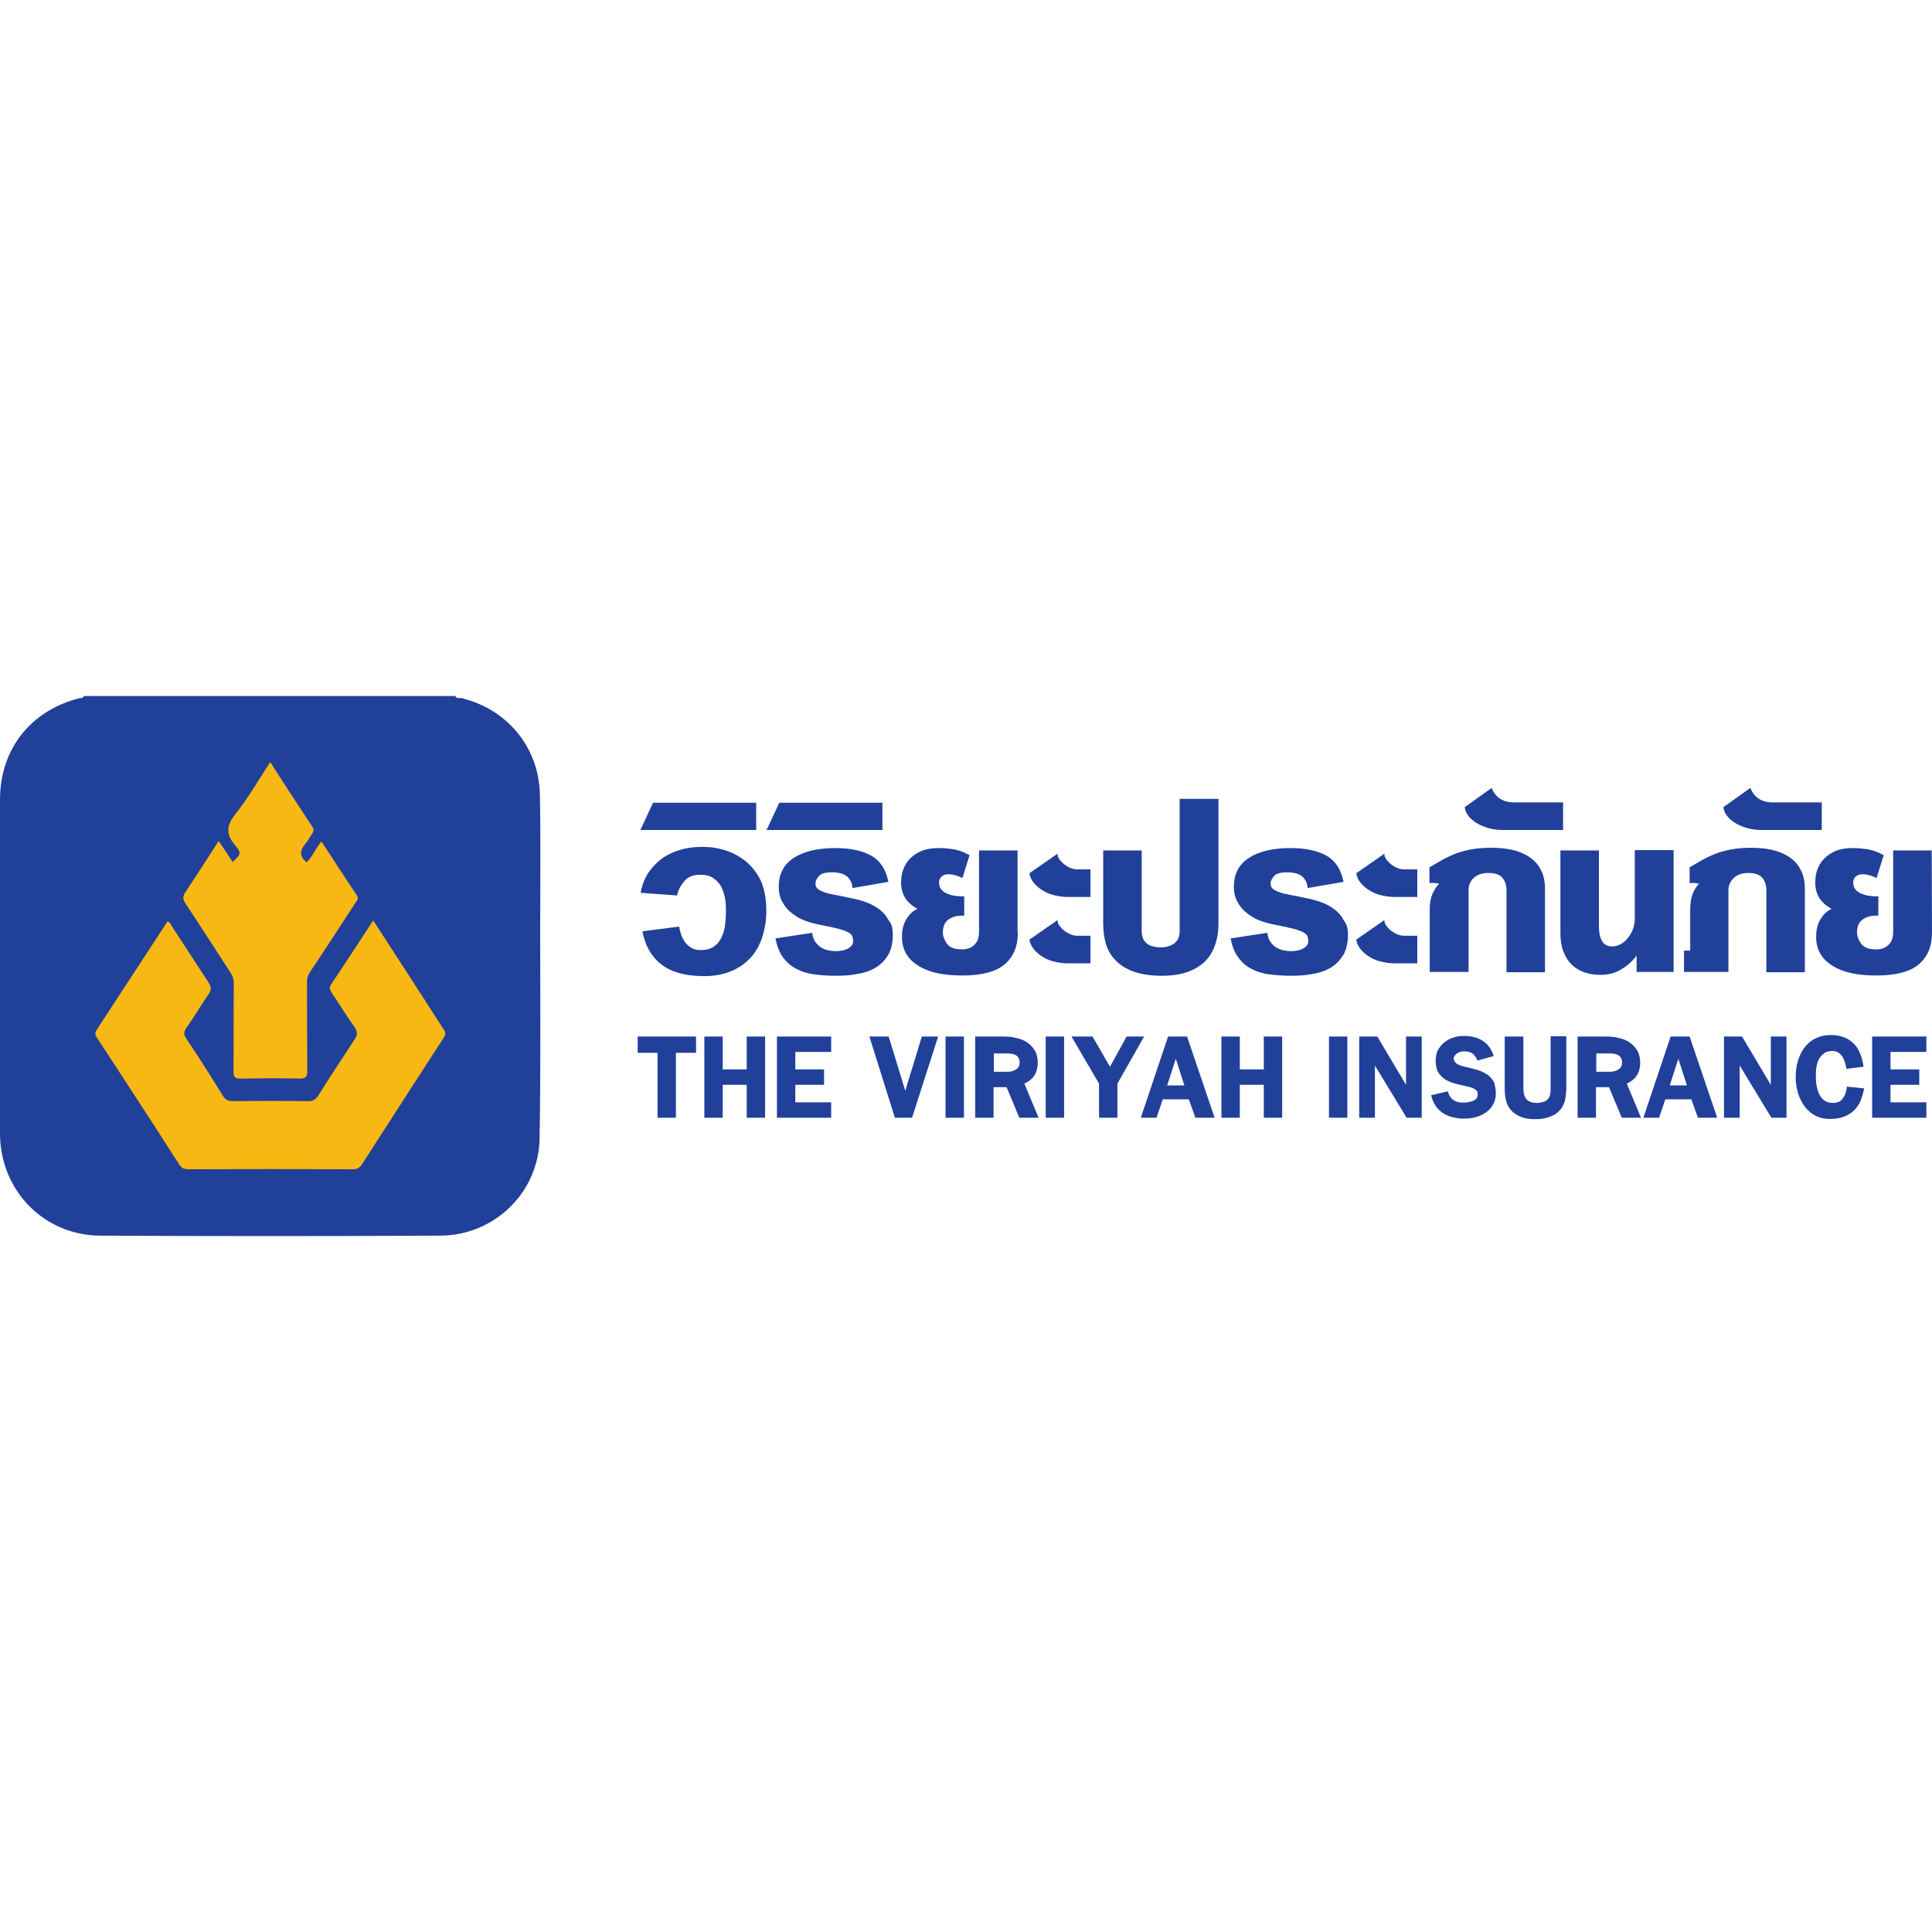
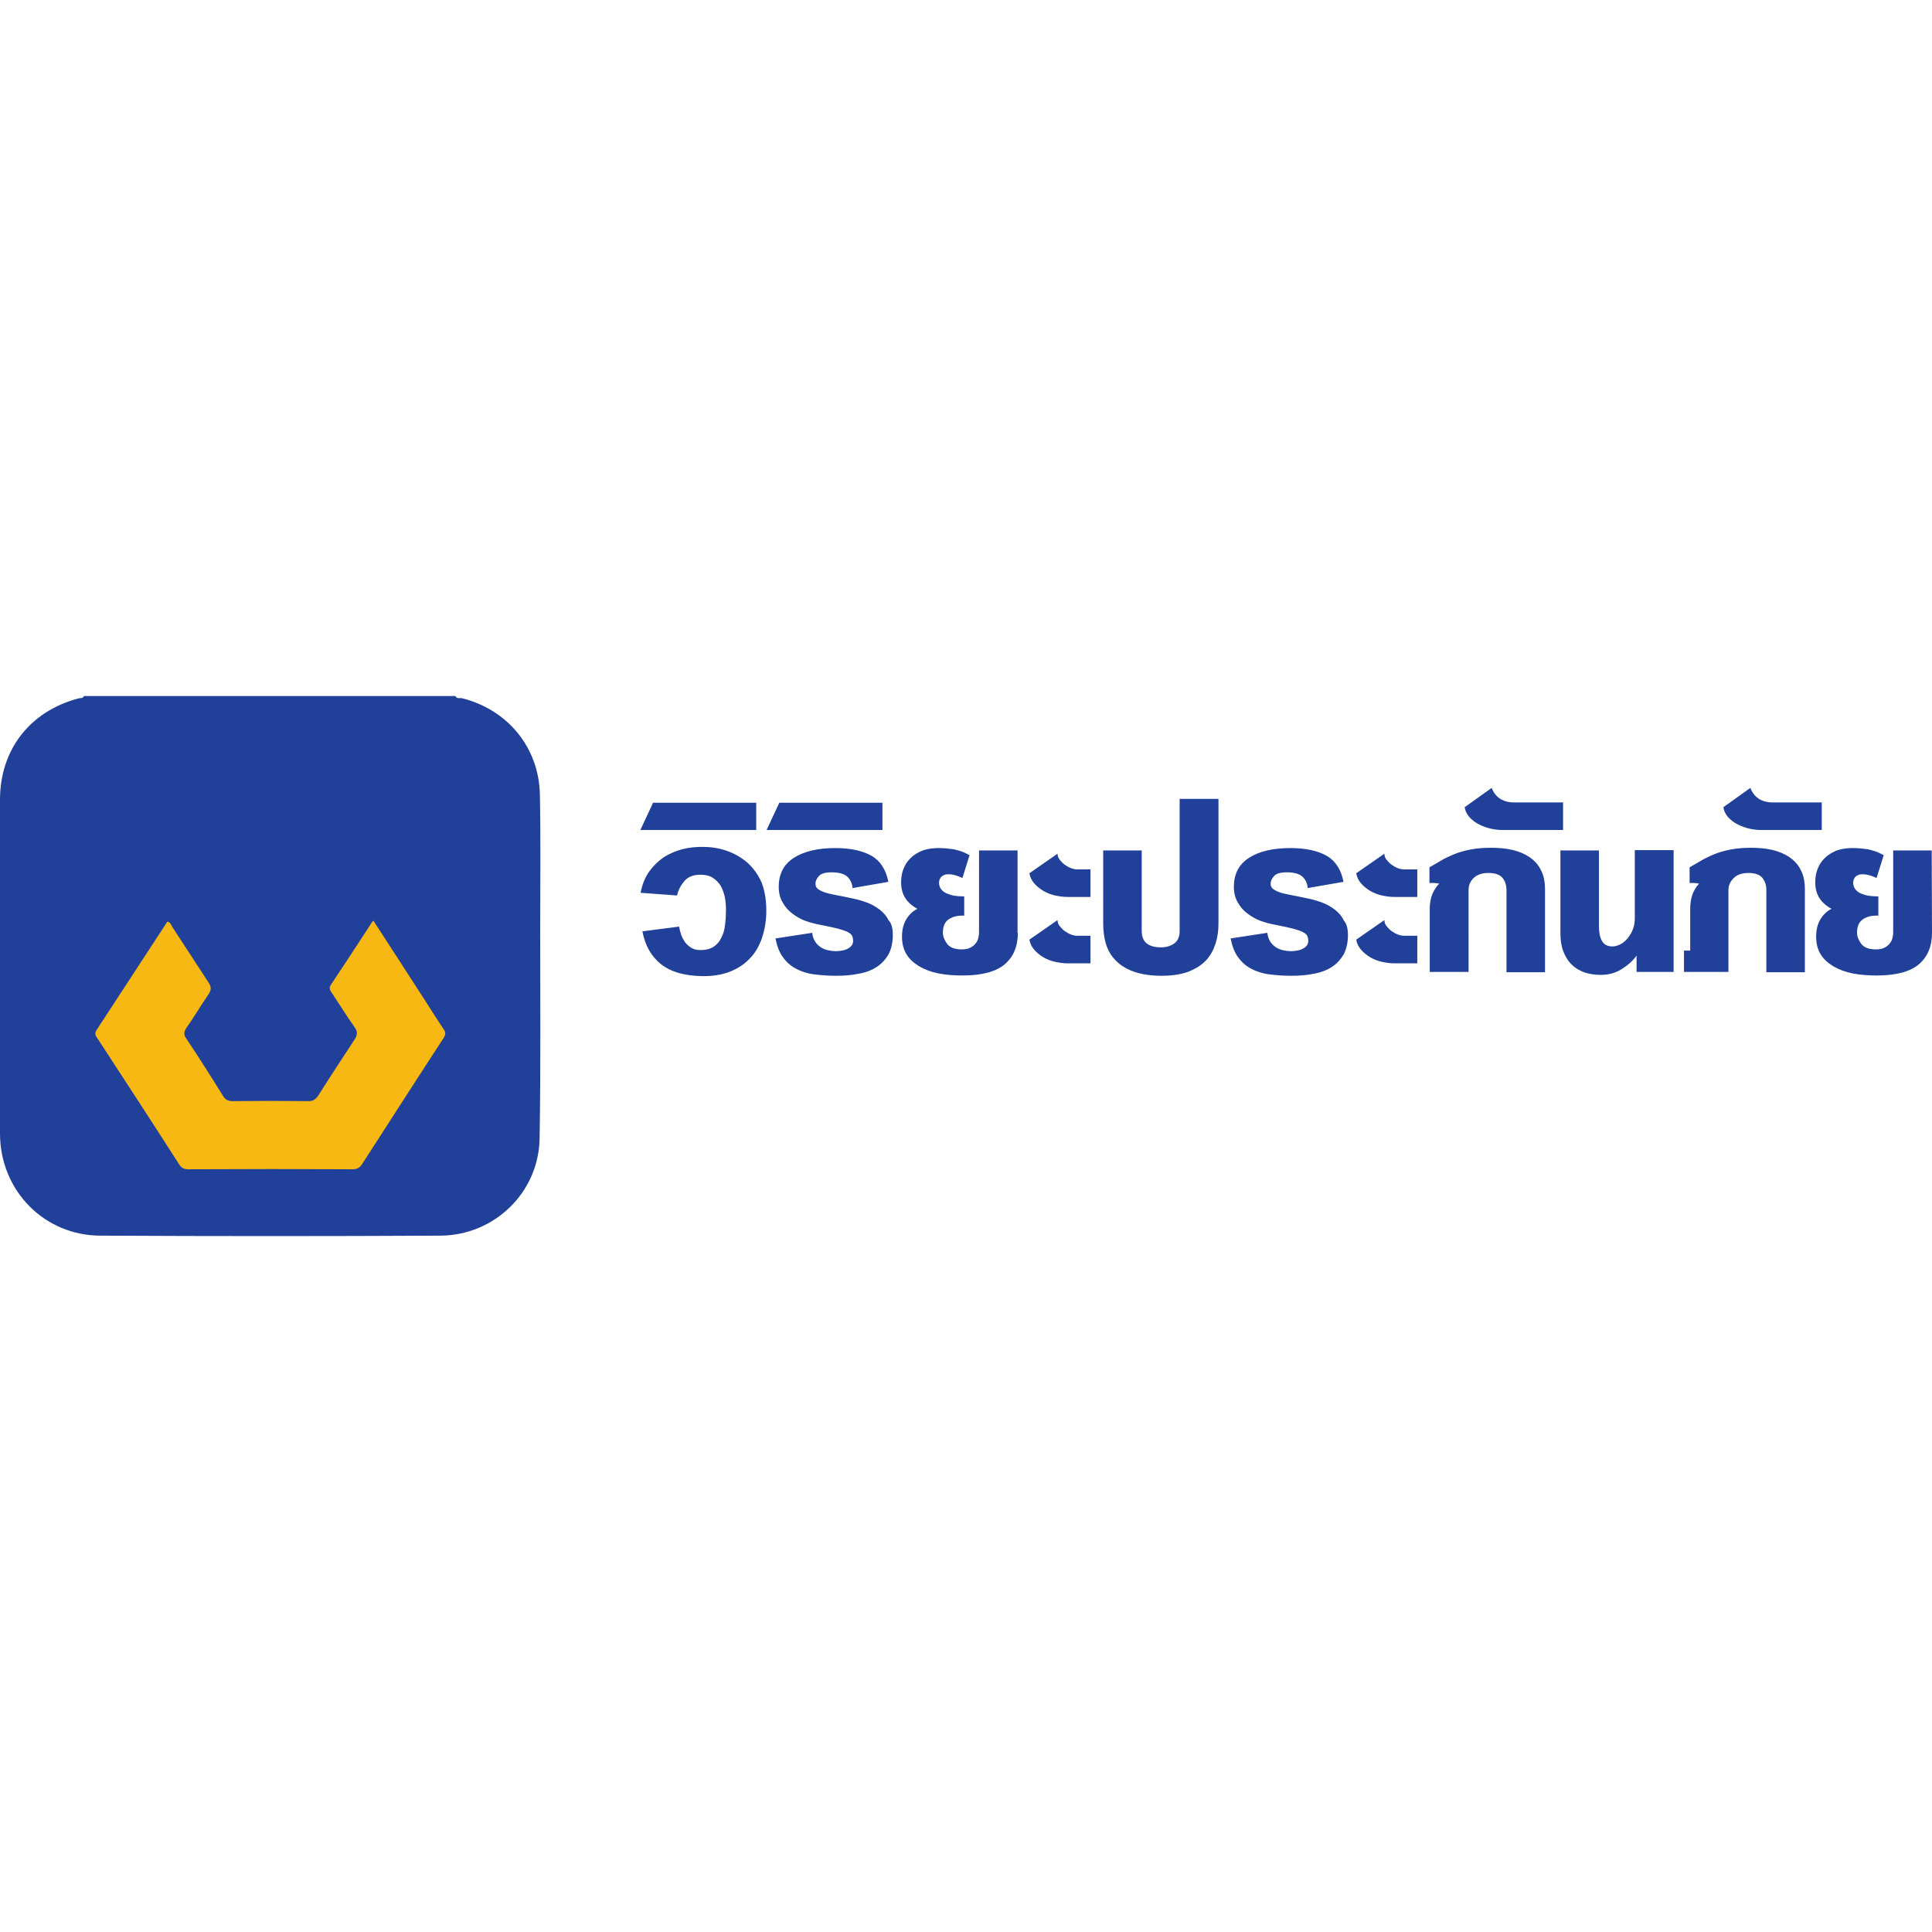
<svg xmlns="http://www.w3.org/2000/svg" version="1.1" id="layer" x="0" y="0" viewBox="0 0 652 652" style="enable-background:new 0 0 652 652" xml:space="preserve">
  <style>.st2{fill-rule:evenodd;clip-rule:evenodd;fill:#f8b813}.st3{fill:#21409a}</style>
-   <circle cx="1735.9" cy="348" style="fill:none" r="304" />
  <path d="M153.7 234.9c.4 1 1.4.6 2.1.7 15.4 3.8 26 16.5 26.4 32.4.3 15.3.1 30.6.1 45.8 0 23.4.2 46.9-.2 70.4-.3 18.2-15.2 32.7-33.5 32.8-38.2.2-76.4.2-114.6 0-19.1 0-33.9-15.2-34-34.3V269.9C0 253 10.1 240 26.5 235.7c.6-.2 1.5.1 1.8-.8h125.4z" style="fill-rule:evenodd;clip-rule:evenodd;fill:#21409a" />
  <path class="st2" d="M126 310.7c5.8 8.9 11.4 17.6 17.1 26.4 2.2 3.4 4.3 6.8 6.6 10.2.8 1.1.7 1.9 0 3-9.2 14.1-18.3 28.3-27.4 42.4-.8 1.3-1.7 1.9-3.3 1.9-18.4-.1-36.9-.1-55.3 0-1.4 0-2.4-.3-3.2-1.6-9.1-14.2-18.3-28.3-27.5-42.4-.6-.9-1.3-1.7-.4-3 8-12.2 15.9-24.4 23.9-36.6 1.1.3 1.3 1.2 1.7 1.9 4.1 6.2 8.1 12.5 12.2 18.7 1 1.5.9 2.5 0 3.9-2.6 3.8-4.9 7.7-7.5 11.4-.8 1.2-1 2.2-.1 3.5 4.3 6.4 8.4 12.9 12.5 19.5.8 1.3 1.8 1.7 3.2 1.7 8.5-.1 17-.1 25.6 0 1.5 0 2.3-.5 3.2-1.7 4-6.4 8.2-12.7 12.3-19 1-1.5 1.2-2.6.1-4.2-2.7-3.8-5.1-7.7-7.7-11.6-.6-.9-1.1-1.6-.3-2.8 4.6-6.9 9.1-13.8 13.6-20.7.1-.3.3-.5.7-.9z" />
-   <path class="st2" d="M91.2 257.2c4.8 7.5 9.5 14.7 14.2 21.8.6.9.5 1.6-.1 2.4-.8 1.1-1.3 2.3-2.2 3.3-1.9 2.2-2.2 4.3.4 6.3 2-1.9 2.9-4.7 5-7 4 6.1 7.9 12.2 11.9 18.1.8 1.1.1 1.8-.4 2.5-5.1 7.8-10.1 15.6-15.3 23.3-.8 1.2-1.2 2.4-1.1 3.9 0 9.8 0 19.7.1 29.5 0 1.9-.3 2.7-2.5 2.7-6.7-.2-13.4-.1-20 0-2 0-2.4-.6-2.4-2.5.1-9.8 0-19.7.1-29.5 0-1.5-.4-2.7-1.2-3.9-5-7.7-10-15.5-15.1-23.2-.9-1.3-1-2.3-.1-3.7 3.8-5.7 7.5-11.5 11.3-17.4 1.7 2.5 3.2 4.8 4.7 7.1 2.8-2.6 3.1-3 .8-5.7-3.1-3.7-2.9-6.6.1-10.4 4.3-5.4 7.8-11.5 11.8-17.6z" />
  <g>
    <path class="st3" d="M258.6 308.3c-.1 3.2-.7 6.1-1.6 8.7-1 2.6-2.3 4.9-4.2 6.7-1.8 1.9-4.1 3.3-6.7 4.3-2.7 1-5.8 1.5-9.4 1.4-5.7-.1-10.3-1.4-13.6-4-3.3-2.6-5.4-6.3-6.3-11.1l12.4-1.6c.1.9.4 1.8.7 2.8.3.9.8 1.7 1.3 2.5.6.7 1.2 1.3 2 1.8s1.7.8 2.8.8c2 .1 3.5-.3 4.7-1 1.2-.8 2.1-1.8 2.7-3.1.7-1.3 1.1-2.7 1.3-4.4.2-1.6.3-3.2.3-4.9 0-1.6-.1-3.1-.4-4.5-.3-1.4-.8-2.7-1.4-3.8-.7-1.1-1.6-2-2.7-2.7-1.1-.7-2.5-1-4.2-1-2.3 0-4.1.7-5.3 2.1-1.2 1.4-2.1 3-2.5 4.9l-12.3-.9c.5-2.8 1.5-5.2 2.9-7.2 1.4-1.9 3-3.5 4.9-4.8 1.9-1.2 4-2.1 6.2-2.7 2.3-.6 4.6-.8 6.9-.8 2.8 0 5.5.4 8.1 1.3 2.6.9 4.9 2.2 7 4 2 1.8 3.7 4.1 4.9 6.9 1.1 3 1.6 6.3 1.5 10.3zM216.1 280.1l4.3-9.2h34.8v9.2h-39.1zM301.3 315.5c0 2.6-.5 4.7-1.4 6.5-1 1.7-2.3 3.2-4 4.3-1.7 1.1-3.7 1.9-6.1 2.3-2.3.5-4.9.7-7.6.7-2.8 0-5.3-.2-7.6-.5s-4.3-1-6-1.9c-1.7-.9-3.2-2.2-4.4-3.9-1.2-1.6-2-3.8-2.5-6.3l12.4-1.9c.1 1.2.5 2.2 1 3 .5.8 1.2 1.4 1.9 1.9.8.5 1.6.8 2.5 1 .9.2 1.8.3 2.7.3.6 0 1.2-.1 1.9-.2s1.3-.3 1.9-.6c.6-.3 1.1-.7 1.4-1.1.4-.5.5-1 .5-1.6 0-.6-.1-1.1-.3-1.6-.2-.5-.7-.9-1.4-1.3-.8-.4-1.9-.8-3.4-1.2-1.5-.4-3.5-.8-6-1.3-1.6-.3-3.2-.7-4.9-1.3-1.7-.6-3.2-1.5-4.5-2.5-1.4-1-2.5-2.3-3.3-3.8-.9-1.5-1.3-3.3-1.3-5.2 0-4.4 1.7-7.6 5.1-9.8 3.4-2.2 8.1-3.3 14-3.3 5.1 0 9.2.9 12.2 2.6 3 1.7 4.9 4.7 5.7 8.8l-12.1 2.1c-.1-1.6-.7-2.8-1.7-3.8-1-.9-2.5-1.4-4.6-1.5-2.5-.1-4.2.3-5 1.2-.8.9-1.2 1.7-1.2 2.6 0 .7.2 1.2.6 1.6.4.4 1.1.8 2.1 1.2 1 .4 2.3.7 3.9 1 1.6.3 3.6.7 5.9 1.2 1.6.3 3.3.8 4.9 1.4s3 1.4 4.3 2.4c1.3 1 2.3 2.2 3 3.6 1.1 1.2 1.4 2.9 1.4 4.9zM258.7 280.1l4.3-9.2h34.8v9.2h-39.1zM343.5 314.8c0 4.6-1.5 8.1-4.4 10.6-2.9 2.5-7.7 3.8-14.2 3.8-3 0-5.7-.2-8.2-.7-2.5-.5-4.6-1.3-6.5-2.4-1.8-1.1-3.3-2.4-4.3-4.1-1-1.6-1.5-3.6-1.5-5.9 0-2.1.4-4 1.3-5.6.9-1.6 2.1-2.9 3.9-3.8-3.7-2-5.5-4.9-5.5-8.9 0-1.5.2-3 .7-4.3.5-1.4 1.2-2.6 2.2-3.6 1-1.1 2.2-1.9 3.7-2.6 1.5-.7 3.3-1 5.4-1.1 1.2 0 2.2 0 3.1.1.9.1 1.8.2 2.6.3.9.2 1.7.4 2.6.7.9.3 1.8.8 2.8 1.3l-2.4 7.7c-1.5-.7-2.8-1.1-3.8-1.2-1-.1-1.8-.1-2.4.2-.6.3-1.1.6-1.3 1.1-.3.5-.4 1-.4 1.5 0 .9.3 1.7.8 2.3.5.6 1.2 1.1 2 1.4.8.3 1.6.6 2.5.7.9.1 1.7.2 2.4.2h.8v6.5h-.7c-1.8 0-3.3.4-4.6 1.3-1.3.9-1.9 2.4-1.9 4.5 0 1.2.5 2.4 1.4 3.7 1 1.3 2.6 1.9 5 1.9 1.2 0 2.2-.2 2.9-.6.8-.4 1.4-.9 1.8-1.5.5-.6.8-1.3.9-2 .2-.7.2-1.5.2-2.2V287h13v27.8zM360.2 302.7c-1.3 0-2.7-.2-4.1-.5-1.4-.3-2.7-.8-3.9-1.5-1.2-.7-2.2-1.5-3.1-2.5-.9-1-1.5-2.2-1.7-3.5l9.5-6.6c0 .7.2 1.4.7 2 .5.6 1 1.2 1.7 1.7s1.4.9 2.2 1.2c.8.3 1.5.4 2.1.4h4.4v9.3h-7.8zm0 22.4c-1.3 0-2.7-.2-4.1-.5-1.4-.3-2.7-.8-3.9-1.5-1.2-.7-2.2-1.5-3.1-2.5-.9-1-1.5-2.2-1.7-3.5l9.5-6.6c0 .7.2 1.4.7 2 .5.6 1 1.2 1.7 1.7s1.4.9 2.2 1.2c.8.3 1.5.4 2.1.4h4.4v9.3h-7.8zM411.2 311.7c0 2.4-.3 4.6-1 6.8-.7 2.1-1.7 4-3.2 5.6-1.5 1.6-3.4 2.8-5.9 3.8-2.4.9-5.4 1.4-9 1.4-3.8 0-6.9-.5-9.5-1.4-2.5-.9-4.6-2.2-6.1-3.8-1.6-1.6-2.6-3.4-3.3-5.6-.6-2.1-.9-4.4-.9-6.8V287h13v27.2c0 3.7 2.2 5.5 6.5 5.5 1.9 0 3.4-.5 4.6-1.4 1.2-1 1.7-2.3 1.7-4.1v-44.6h13.1v42.1zM454.9 315.5c0 2.6-.5 4.7-1.4 6.5-1 1.7-2.3 3.2-4 4.3-1.7 1.1-3.7 1.9-6.1 2.3-2.3.5-4.9.7-7.6.7-2.8 0-5.3-.2-7.6-.5s-4.3-1-6-1.9c-1.7-.9-3.2-2.2-4.4-3.9-1.2-1.6-2-3.8-2.5-6.3l12.4-1.9c.1 1.2.5 2.2 1 3s1.2 1.4 1.9 1.9c.8.5 1.6.8 2.5 1 .9.2 1.8.3 2.7.3.6 0 1.2-.1 1.9-.2s1.3-.3 1.9-.6c.6-.3 1.1-.7 1.4-1.1.4-.5.5-1 .5-1.6 0-.6-.1-1.1-.3-1.6-.2-.5-.7-.9-1.4-1.3-.8-.4-1.9-.8-3.4-1.2-1.5-.4-3.5-.8-6-1.3-1.6-.3-3.2-.7-4.9-1.3-1.7-.6-3.2-1.5-4.5-2.5-1.4-1-2.5-2.3-3.3-3.8-.9-1.5-1.3-3.3-1.3-5.2 0-4.4 1.7-7.6 5.1-9.8 3.4-2.2 8.1-3.3 14-3.3 5.1 0 9.2.9 12.2 2.6 3 1.7 4.9 4.7 5.7 8.8l-12.1 2.1c-.1-1.6-.7-2.8-1.7-3.8-1-.9-2.5-1.4-4.6-1.5-2.5-.1-4.2.3-5 1.2-.8.9-1.2 1.7-1.2 2.6 0 .7.2 1.2.6 1.6.4.4 1.1.8 2.1 1.2 1 .4 2.3.7 3.9 1 1.6.3 3.6.7 5.9 1.2 1.6.3 3.3.8 4.9 1.4 1.6.6 3 1.4 4.3 2.4 1.3 1 2.3 2.2 3 3.6 1 1.2 1.4 2.9 1.4 4.9zM470.5 302.7c-1.3 0-2.7-.2-4.1-.5-1.4-.3-2.7-.8-3.9-1.5-1.2-.7-2.2-1.5-3.1-2.5-.9-1-1.5-2.2-1.7-3.5l9.5-6.6c0 .7.2 1.4.7 2 .5.6 1 1.2 1.7 1.7s1.4.9 2.2 1.2c.8.3 1.5.4 2.1.4h4.4v9.3h-7.8zm0 22.4c-1.3 0-2.7-.2-4.1-.5-1.4-.3-2.7-.8-3.9-1.5-1.2-.7-2.2-1.5-3.1-2.5-.9-1-1.5-2.2-1.7-3.5l9.5-6.6c0 .7.2 1.4.7 2 .5.6 1 1.2 1.7 1.7s1.4.9 2.2 1.2c.8.3 1.5.4 2.1.4h4.4v9.3h-7.8zM508.4 328.1v-27.7c0-1.6-.4-2.9-1.3-4.1-.9-1.1-2.5-1.7-4.8-1.7-2.2 0-3.8.6-5 1.7-1.2 1.2-1.7 2.5-1.7 4.1V328h-13.1v-21.2c0-2 .3-3.7.9-5.1.6-1.4 1.4-2.6 2.3-3.5-1.2-.2-2.3-.3-3.3-.2v-5.3c1.2-.7 2.4-1.4 3.8-2.2 1.3-.8 2.8-1.5 4.5-2.2 1.6-.7 3.5-1.2 5.5-1.6 2-.4 4.4-.6 7-.6 2.5 0 4.9.2 7.1.7 2.2.5 4.1 1.3 5.8 2.4 1.6 1.1 3 2.5 3.9 4.4 1 1.8 1.4 4 1.4 6.6v27.9h-13zM507.1 280.1c-1.1 0-2.4-.1-3.8-.4-1.4-.3-2.8-.8-4-1.4-1.3-.6-2.3-1.4-3.3-2.4-.9-1-1.5-2.1-1.7-3.5l9.1-6.5c1.3 3.3 3.9 4.9 7.6 4.9h16.5v9.3h-20.4zM552.3 328.1v-5.6c-1.3 1.8-3 3.3-5.1 4.6-2.1 1.3-4.4 1.9-7.1 1.9-1.9 0-3.7-.3-5.3-.8-1.6-.6-3.1-1.4-4.3-2.6-1.3-1.2-2.2-2.7-2.9-4.5s-1-3.9-1-6.2V287h13v25.5c0 2.1.3 3.8 1 5 .7 1.3 1.9 1.9 3.6 1.9.9 0 1.8-.3 2.8-.8.9-.5 1.7-1.2 2.4-2.1.7-.9 1.3-1.9 1.7-3 .4-1.1.6-2.3.6-3.6v-23h13.1V328h-12.5zM596.1 328.1v-27.7c0-1.6-.4-2.9-1.3-4.1-.9-1.1-2.5-1.7-4.8-1.7-2.1 0-3.8.6-4.9 1.7-1.2 1.2-1.8 2.5-1.8 4.1V328h-15v-7.2h2.1v-14c0-2 .3-3.7.8-5.1.6-1.4 1.3-2.6 2.2-3.5-1.2-.2-2.2-.3-3.2-.2v-5.3c1.2-.7 2.4-1.4 3.8-2.2 1.3-.8 2.8-1.5 4.5-2.2 1.6-.7 3.5-1.2 5.5-1.6 2-.4 4.4-.6 7-.6 2.4 0 4.8.2 7 .7 2.2.5 4.1 1.3 5.8 2.4 1.6 1.1 3 2.5 3.9 4.4 1 1.8 1.4 4 1.4 6.6v27.9h-13zM594.4 280.1c-1.1 0-2.4-.1-3.8-.4-1.4-.3-2.8-.8-4-1.4-1.3-.6-2.3-1.4-3.3-2.4-.9-1-1.5-2.1-1.7-3.5l9.1-6.5c1.3 3.3 3.9 4.9 7.6 4.9h16.5v9.3h-20.4zM652 314.8c0 4.6-1.5 8.1-4.4 10.6-2.9 2.5-7.7 3.8-14.2 3.8-3 0-5.7-.2-8.2-.7-2.5-.5-4.6-1.3-6.5-2.4-1.8-1.1-3.3-2.4-4.3-4.1-1-1.6-1.5-3.6-1.5-5.9 0-2.1.4-4 1.3-5.6.9-1.6 2.1-2.9 3.9-3.8-3.7-2-5.5-4.9-5.5-8.9 0-1.5.2-3 .7-4.3.5-1.4 1.2-2.6 2.2-3.6 1-1.1 2.2-1.9 3.7-2.6 1.5-.7 3.3-1 5.4-1.1 1.2 0 2.2 0 3.1.1.9.1 1.8.2 2.6.3.9.2 1.7.4 2.6.7.9.3 1.8.8 2.8 1.3l-2.4 7.7c-1.5-.7-2.8-1.1-3.8-1.2-1-.1-1.8-.1-2.4.2-.6.3-1.1.6-1.3 1.1-.3.5-.4 1-.4 1.5 0 .9.3 1.7.8 2.3.5.6 1.2 1.1 2 1.4.8.3 1.6.6 2.5.7.9.1 1.7.2 2.4.2h.8v6.5h-.7c-1.8 0-3.3.4-4.6 1.3-1.3.9-1.9 2.4-1.9 4.5 0 1.2.5 2.4 1.4 3.7 1 1.3 2.6 1.9 5 1.9 1.2 0 2.2-.2 2.9-.6.8-.4 1.4-.9 1.8-1.5.5-.6.8-1.3.9-2 .2-.7.2-1.5.2-2.2V287h13l.1 27.8z" />
  </g>
  <g>
-     <path class="st3" d="M228.1 355.3v21.9h-6.2v-21.9h-6.7v-5.5h19.7v5.5h-6.8zM252 377.2v-11.1h-8.1v11.1h-6.2v-27.4h6.2v11.1h8.1v-11.1h6.2v27.4H252zM262.2 377.2v-27.4h18.3v5.2h-12.1v5.9h9.7v5.2h-9.7v5.9h12.1v5.2h-18.3zM307.8 377.2H302l-8.6-27.4h6.5l5.6 18.3 5.6-18.3h5.5l-8.8 27.4zM319.1 377.2v-27.4h6.2v27.4h-6.2zM344 377.2l-4.3-10.3h-4.4v10.3h-6.2v-27.4h9.3c1.6 0 3.1.1 4.6.5 1.5.3 2.7.8 3.8 1.6s1.9 1.7 2.6 2.9c.6 1.2.9 2.7.8 4.5-.1 1.5-.5 2.8-1.3 3.9s-1.9 1.9-3.2 2.5l4.8 11.5H344zm.1-18.6c0-1.1-.4-1.9-1.1-2.4-.8-.5-1.8-.7-3.1-.7h-4.5v6.2h4.7c1.1 0 2-.3 2.8-.8.8-.5 1.2-1.3 1.2-2.3zM352.9 377.2v-27.4h6.2v27.4h-6.2zM377.1 365.7v11.5h-6.2v-11.5l-9.3-15.9h7.1l5.9 10.2 5.6-10.2h5.9l-9 15.9zM403.4 377.2l-2.2-6.2h-8.8l-2.1 6.2H385l9.2-27.4h6.4l9.3 27.4h-6.5zm-6.6-19.9-2.9 9h5.8l-2.9-9zM426.5 377.2v-11.1h-8.1v11.1h-6.2v-27.4h6.2v11.1h8.1v-11.1h6.2v27.4h-6.2zM448.5 377.2v-27.4h6.2v27.4h-6.2zM474.7 377.2 464 359.6v17.6h-5.3v-27.4h6.1l9.7 16.3v-16.3h5.3v27.4h-5.1zM504.8 369c0 1.4-.3 2.7-.9 3.7-.6 1.1-1.4 2-2.4 2.7-1 .7-2.2 1.3-3.5 1.6-1.3.4-2.7.5-4.1.5-1.3 0-2.6-.2-3.8-.5-1.2-.3-2.3-.8-3.2-1.4-.9-.6-1.8-1.5-2.4-2.4-.7-1-1.2-2.2-1.5-3.6l5.6-1.3c.7 2.6 2.5 3.9 5.3 3.8 1.4 0 2.6-.3 3.5-.7.9-.4 1.3-1.2 1.3-2.2 0-.8-.4-1.3-1.1-1.7-.7-.4-1.6-.7-2.7-.9-1.1-.3-2.2-.5-3.4-.8-1.2-.3-2.4-.7-3.4-1.3-1.1-.6-1.9-1.4-2.6-2.4-.7-1-1-2.5-1-4.3 0-1.3.3-2.5.8-3.5.6-1 1.3-1.9 2.2-2.6.9-.7 1.9-1.2 3.1-1.6 1.2-.4 2.3-.5 3.5-.5 2.4 0 4.5.5 6.2 1.6 1.8 1.1 3 2.8 3.8 5.2l-5.5 1.5c-.4-1-1-1.8-1.6-2.3-.6-.5-1.6-.8-2.7-.8-.9 0-1.6.1-2.2.5-.6.3-1 .7-1.3 1.2s-.3 1 0 1.5c.2.5.7 1 1.4 1.3.5.3 1.1.4 1.7.6.6.1 1.2.3 1.8.4l3.3.9c1.1.4 2.1.9 3 1.5.9.6 1.6 1.5 2.2 2.5.3 1 .6 2.3.6 3.8zM528.5 368.2c0 1.3-.2 2.5-.5 3.7-.4 1.2-1 2.2-1.8 3-.8.9-1.9 1.5-3.2 2-1.3.5-2.9.8-4.8.8-2.1 0-3.9-.3-5.2-.9-1.3-.6-2.4-1.3-3.2-2.3-.8-.9-1.3-2-1.6-3.3-.3-1.3-.4-2.6-.4-4v-17.4h6.3v17.4c0 .7.1 1.4.2 2 .1.6.4 1.1.7 1.6.3.4.8.8 1.4 1 .6.3 1.4.4 2.3.4.9 0 1.7-.2 2.3-.4.6-.2 1-.5 1.4-.9.3-.4.6-.8.7-1.4.1-.5.2-1.1.2-1.8v-18h5.3v18.5zM547.3 377.2l-4.3-10.3h-4.4v10.3h-6.2v-27.4h9.3c1.6 0 3.1.1 4.6.5 1.5.3 2.7.8 3.8 1.6s1.9 1.7 2.6 2.9c.6 1.2.9 2.7.8 4.5-.1 1.5-.5 2.8-1.3 3.9s-1.9 1.9-3.2 2.5l4.8 11.5h-6.5zm.1-18.6c0-1.1-.4-1.9-1.1-2.4-.8-.5-1.8-.7-3.1-.7h-4.5v6.2h4.7c1.1 0 2-.3 2.8-.8.8-.5 1.2-1.3 1.2-2.3zM573 377.2l-2.2-6.2H562l-2.1 6.2h-5.3l9.2-27.4h6.4l9.3 27.4H573zm-6.6-19.9-2.9 9h5.8l-2.9-9zM597.8 377.2l-10.7-17.6v17.6h-5.3v-27.4h6.1l9.7 16.3v-16.3h5.3v27.4h-5.1zM629.1 367.3c-.3 1.5-.7 2.9-1.2 4.2-.6 1.3-1.3 2.3-2.2 3.2-.9.9-2 1.6-3.3 2.1-1.3.5-2.8.8-4.4.8-2 .1-3.7-.3-5.2-1-1.5-.8-2.7-1.8-3.7-3.1s-1.7-2.8-2.3-4.5c-.5-1.7-.8-3.5-.8-5.4 0-1.9.2-3.7.7-5.4.5-1.7 1.2-3.2 2.2-4.6 1-1.3 2.2-2.4 3.7-3.1 1.5-.8 3.3-1.2 5.3-1.2 1.7 0 3.3.3 4.5.8 1.3.5 2.4 1.3 3.3 2.2.9.9 1.6 2.1 2.1 3.4.5 1.3.9 2.7 1.1 4.3l-5.8.7c-.1-.8-.3-1.5-.5-2.2-.2-.7-.5-1.4-.9-2-.4-.6-.9-1-1.5-1.4-.6-.3-1.4-.5-2.3-.4-1 .1-1.8.3-2.5.9-.6.5-1.2 1.2-1.6 1.9-.4.8-.7 1.7-.8 2.7-.2 1-.2 2.1-.2 3.2s.1 2.2.3 3.2c.2 1.1.5 2 .9 2.8.4.8 1 1.5 1.7 2s1.6.8 2.7.8c.9 0 1.6-.1 2.2-.4s1.1-.7 1.4-1.3c.4-.5.7-1.1.9-1.8.2-.7.3-1.3.4-2l5.8.6zM631.8 377.2v-27.4h18.3v5.2H638v5.9h9.7v5.2H638v5.9h12.1v5.2h-18.3z" />
-   </g>
+     </g>
</svg>